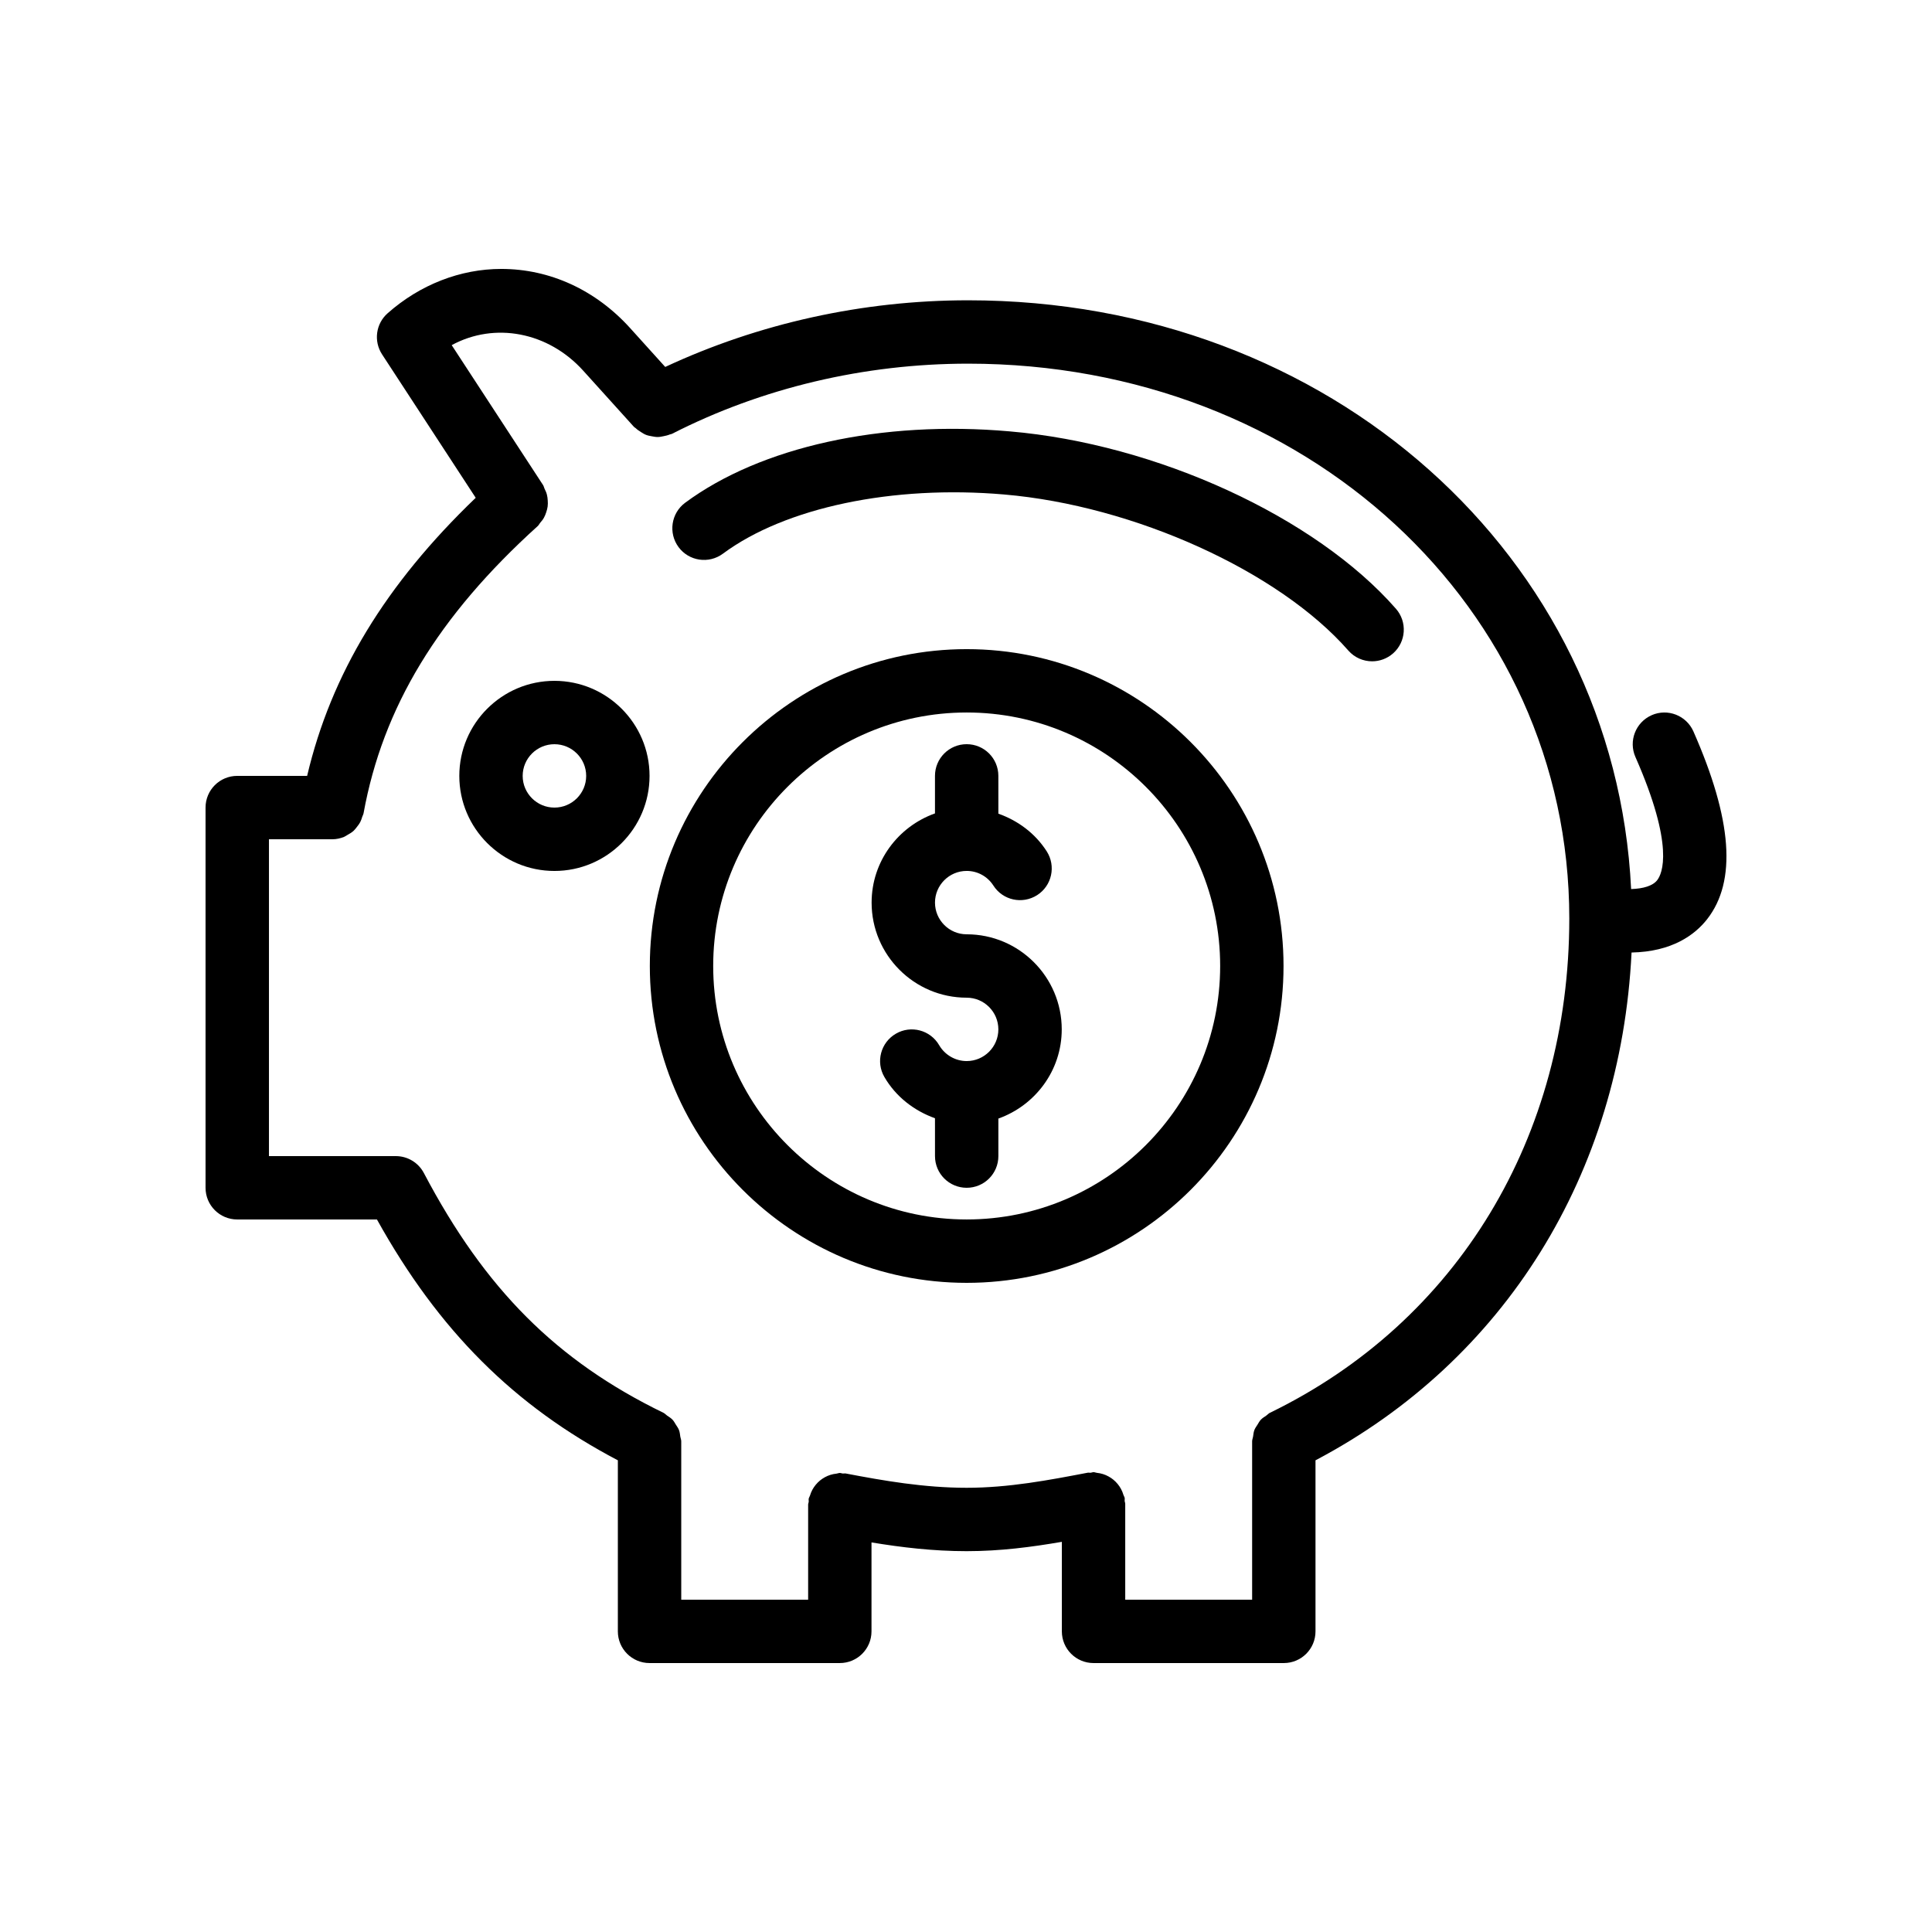
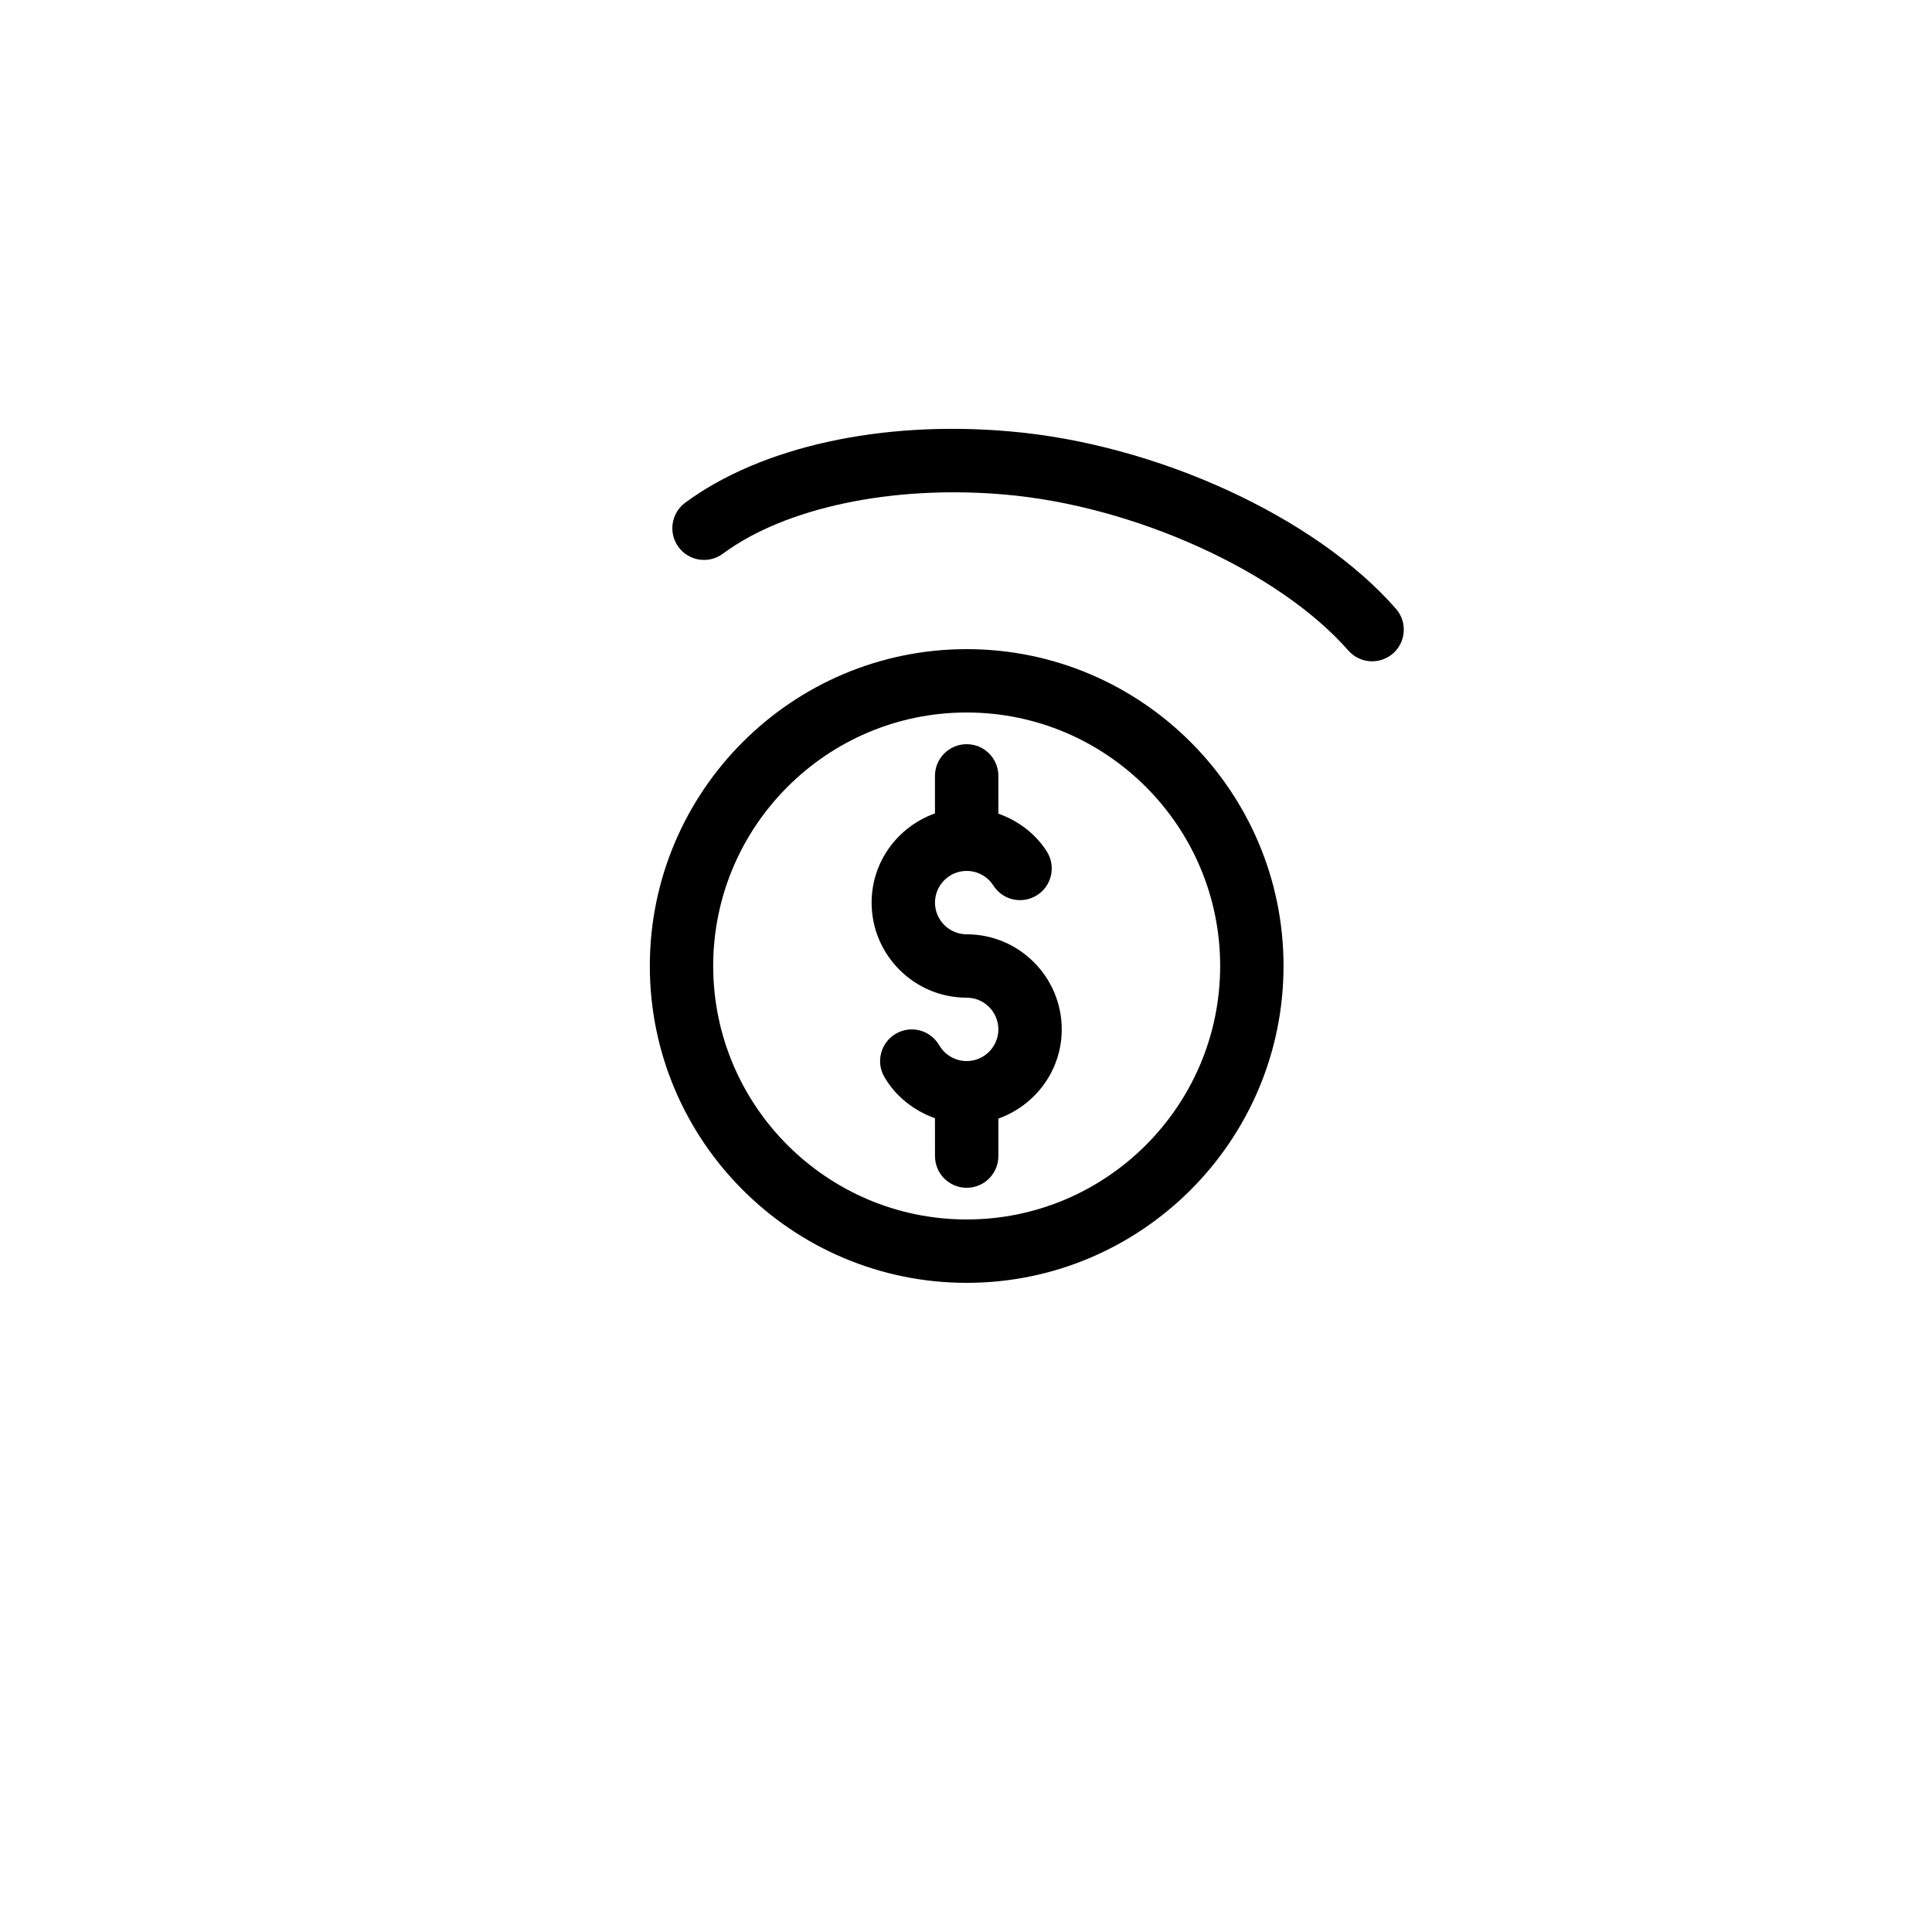
<svg xmlns="http://www.w3.org/2000/svg" fill="#000000" width="800px" height="800px" version="1.1" viewBox="144 144 512 512">
  <g>
    <path d="m400.18 316.03c-46.297 0-83.969 37.672-83.969 83.969s37.672 83.969 83.969 83.969c46.297 0 83.969-37.672 83.969-83.969 0-46.301-37.672-83.969-83.969-83.969zm0 151.14c-37.039 0-67.176-30.137-67.176-67.176 0-37.039 30.137-67.176 67.176-67.176 37.039 0 67.176 30.137 67.176 67.176-0.004 37.043-30.137 67.176-67.176 67.176z" />
    <path d="m400.18 391.6c-4.633 0-8.398-3.766-8.398-8.398s3.766-8.398 8.398-8.398c2.879 0 5.519 1.453 7.078 3.879 2.492 3.902 7.668 5.043 11.602 2.535 3.902-2.5 5.035-7.691 2.535-11.602-3.07-4.793-7.637-8.145-12.816-9.984l-0.004-10.016c0-4.641-3.754-8.398-8.398-8.398-4.641 0-8.398 3.754-8.398 8.398v9.945c-9.754 3.477-16.793 12.711-16.793 23.645 0 13.891 11.301 25.191 25.191 25.191 4.633 0 8.398 3.766 8.398 8.398s-3.766 8.398-8.398 8.398c-2.984 0-5.781-1.617-7.289-4.207-2.336-4.027-7.496-5.371-11.473-3.043-4.012 2.328-5.379 7.461-3.043 11.473 3.031 5.223 7.879 8.945 13.406 10.93l0.004 10.031c0 4.641 3.754 8.398 8.398 8.398 4.641 0 8.398-3.754 8.398-8.398v-9.945c9.754-3.477 16.793-12.711 16.793-23.645-0.004-13.887-11.301-25.188-25.191-25.188z" />
-     <path d="m290.93 324.43c-13.898 0-25.207 11.301-25.207 25.191 0 13.891 11.309 25.191 25.207 25.191 13.898 0 25.207-11.301 25.207-25.191 0-13.891-11.309-25.191-25.207-25.191zm0 33.59c-4.641 0-8.414-3.766-8.414-8.398 0-4.633 3.773-8.398 8.414-8.398 4.641 0 8.414 3.766 8.414 8.398 0 4.633-3.773 8.398-8.414 8.398z" />
    <path d="m411.59 258.32c-33.934-3-66.012 4.102-86.02 18.918-3.723 2.762-4.5 8.02-1.746 11.75 2.754 3.723 8.012 4.512 11.75 1.746 16.539-12.266 45.074-18.238 74.562-15.688 34.434 2.953 72.785 20.344 91.176 41.344 1.656 1.895 3.984 2.863 6.312 2.863 1.969 0 3.938-0.688 5.535-2.082 3.484-3.051 3.836-8.355 0.777-11.848-21.309-24.34-63.406-43.668-102.35-47.004z" />
-     <path d="m581.7 333.54c-4.238 1.871-6.168 6.824-4.297 11.07 10.465 23.746 7.07 30.988 5.773 32.645-1.172 1.504-3.656 2.25-6.914 2.356-4.266-88.078-79.773-156.03-175.7-156.03-27.973 0-55.559 6.141-80.27 17.664l-9.25-10.242c-9.148-10.145-21.293-15.734-34.199-15.734-10.855 0-21.559 4.172-30.125 11.758-3.125 2.762-3.746 7.387-1.469 10.883l24.82 38.012c-23.922 22.961-38.316 46.695-44.676 73.695h-18.523c-4.641 0-8.398 3.754-8.398 8.398v100.76c0 4.641 3.754 8.398 8.398 8.398h37.023c16.391 29.508 36.43 49.434 63.844 63.824v45.332c0 4.641 3.754 8.398 8.398 8.398h50.422c4.641 0 8.398-3.754 8.398-8.398v-23.57c7.941 1.305 16.301 2.316 25.223 2.316 8.953 0 17.238-1.102 25.223-2.473v23.727c0 4.641 3.754 8.398 8.398 8.398h50.422c4.641 0 8.398-3.754 8.398-8.398v-45.332c50.141-26.422 80.891-75.906 83.758-134.57 10.68-0.207 16.754-4.637 20.047-8.855 7.848-10.07 6.648-26.348-3.656-49.742-1.875-4.234-6.82-6.168-11.074-4.297zm-101.15 184.86c-0.383 0.184-0.629 0.508-0.969 0.742-0.512 0.348-1.035 0.66-1.457 1.109-0.367 0.395-0.598 0.855-0.879 1.305-0.293 0.465-0.617 0.891-0.816 1.406-0.219 0.566-0.266 1.164-0.355 1.766-0.062 0.418-0.246 0.793-0.246 1.223v41.984h-33.629v-25.395c0-0.273-0.129-0.504-0.156-0.773-0.023-0.273 0.059-0.527 0.008-0.801-0.059-0.301-0.246-0.527-0.332-0.812-0.168-0.562-0.371-1.074-0.648-1.582-0.25-0.457-0.527-0.867-0.852-1.266-0.355-0.438-0.73-0.812-1.164-1.172-0.402-0.328-0.809-0.602-1.266-0.852-0.48-0.266-0.961-0.473-1.492-0.641s-1.059-0.266-1.621-0.328c-0.301-0.031-0.562-0.176-0.871-0.176-0.277 0-0.508 0.129-0.777 0.156-0.27 0.023-0.523-0.062-0.797-0.008-10.273 1.969-20.902 3.992-32.047 3.992-11.273 0-22.008-1.871-32.047-3.789-0.273-0.051-0.527 0.035-0.797 0.008-0.27-0.02-0.5-0.148-0.777-0.148-0.309 0-0.57 0.145-0.871 0.176-0.562 0.062-1.094 0.156-1.625 0.328-0.527 0.168-1.008 0.371-1.484 0.637-0.461 0.254-0.875 0.531-1.281 0.863-0.426 0.352-0.797 0.727-1.145 1.152-0.332 0.406-0.613 0.82-0.867 1.289-0.273 0.5-0.473 1.008-0.641 1.562-0.086 0.289-0.277 0.516-0.336 0.82-0.051 0.273 0.035 0.527 0.008 0.801-0.023 0.262-0.156 0.492-0.156 0.77v25.191h-33.629v-41.984c0-0.434-0.184-0.809-0.246-1.223-0.09-0.602-0.137-1.195-0.355-1.762-0.199-0.52-0.523-0.949-0.816-1.41-0.281-0.449-0.512-0.91-0.879-1.305-0.422-0.453-0.945-0.762-1.457-1.113-0.34-0.23-0.586-0.555-0.969-0.738-28.289-13.75-47.273-32.75-63.484-63.535-1.449-2.758-4.312-4.488-7.43-4.488h-33.625v-83.969h16.816 0.004 0.004c1.074 0 2.102-0.238 3.066-0.621 0.336-0.133 0.605-0.355 0.922-0.527 0.586-0.324 1.145-0.652 1.637-1.105 0.301-0.277 0.527-0.598 0.785-0.914 0.387-0.473 0.738-0.949 1.016-1.504 0.203-0.406 0.332-0.824 0.469-1.262 0.102-0.328 0.293-0.609 0.355-0.961 5.109-28.086 19.785-52.273 46.184-76.129 0.262-0.238 0.379-0.559 0.605-0.82 0.375-0.434 0.723-0.855 1-1.348 0.266-0.473 0.445-0.945 0.613-1.453 0.172-0.516 0.312-1.008 0.383-1.547 0.07-0.535 0.059-1.051 0.023-1.59-0.031-0.531-0.086-1.035-0.223-1.559-0.141-0.551-0.371-1.051-0.629-1.57-0.152-0.309-0.184-0.645-0.375-0.938l-24.223-37.098c11.398-6.199 25.594-3.508 34.875 6.789l13.434 14.875c0.133 0.148 0.316 0.203 0.453 0.336 0.43 0.414 0.898 0.727 1.398 1.035 0.441 0.277 0.859 0.555 1.34 0.738 0.504 0.199 1.02 0.285 1.551 0.383 0.527 0.098 1.035 0.195 1.57 0.191 0.523-0.004 1.027-0.117 1.551-0.223 0.559-0.113 1.09-0.23 1.625-0.453 0.184-0.078 0.383-0.066 0.566-0.16 23.805-12.168 50.945-18.605 78.5-18.605 89.332 0 159.31 64.582 159.31 147.03 0 57.898-29.652 106.87-79.328 131z" />
  </g>
</svg>